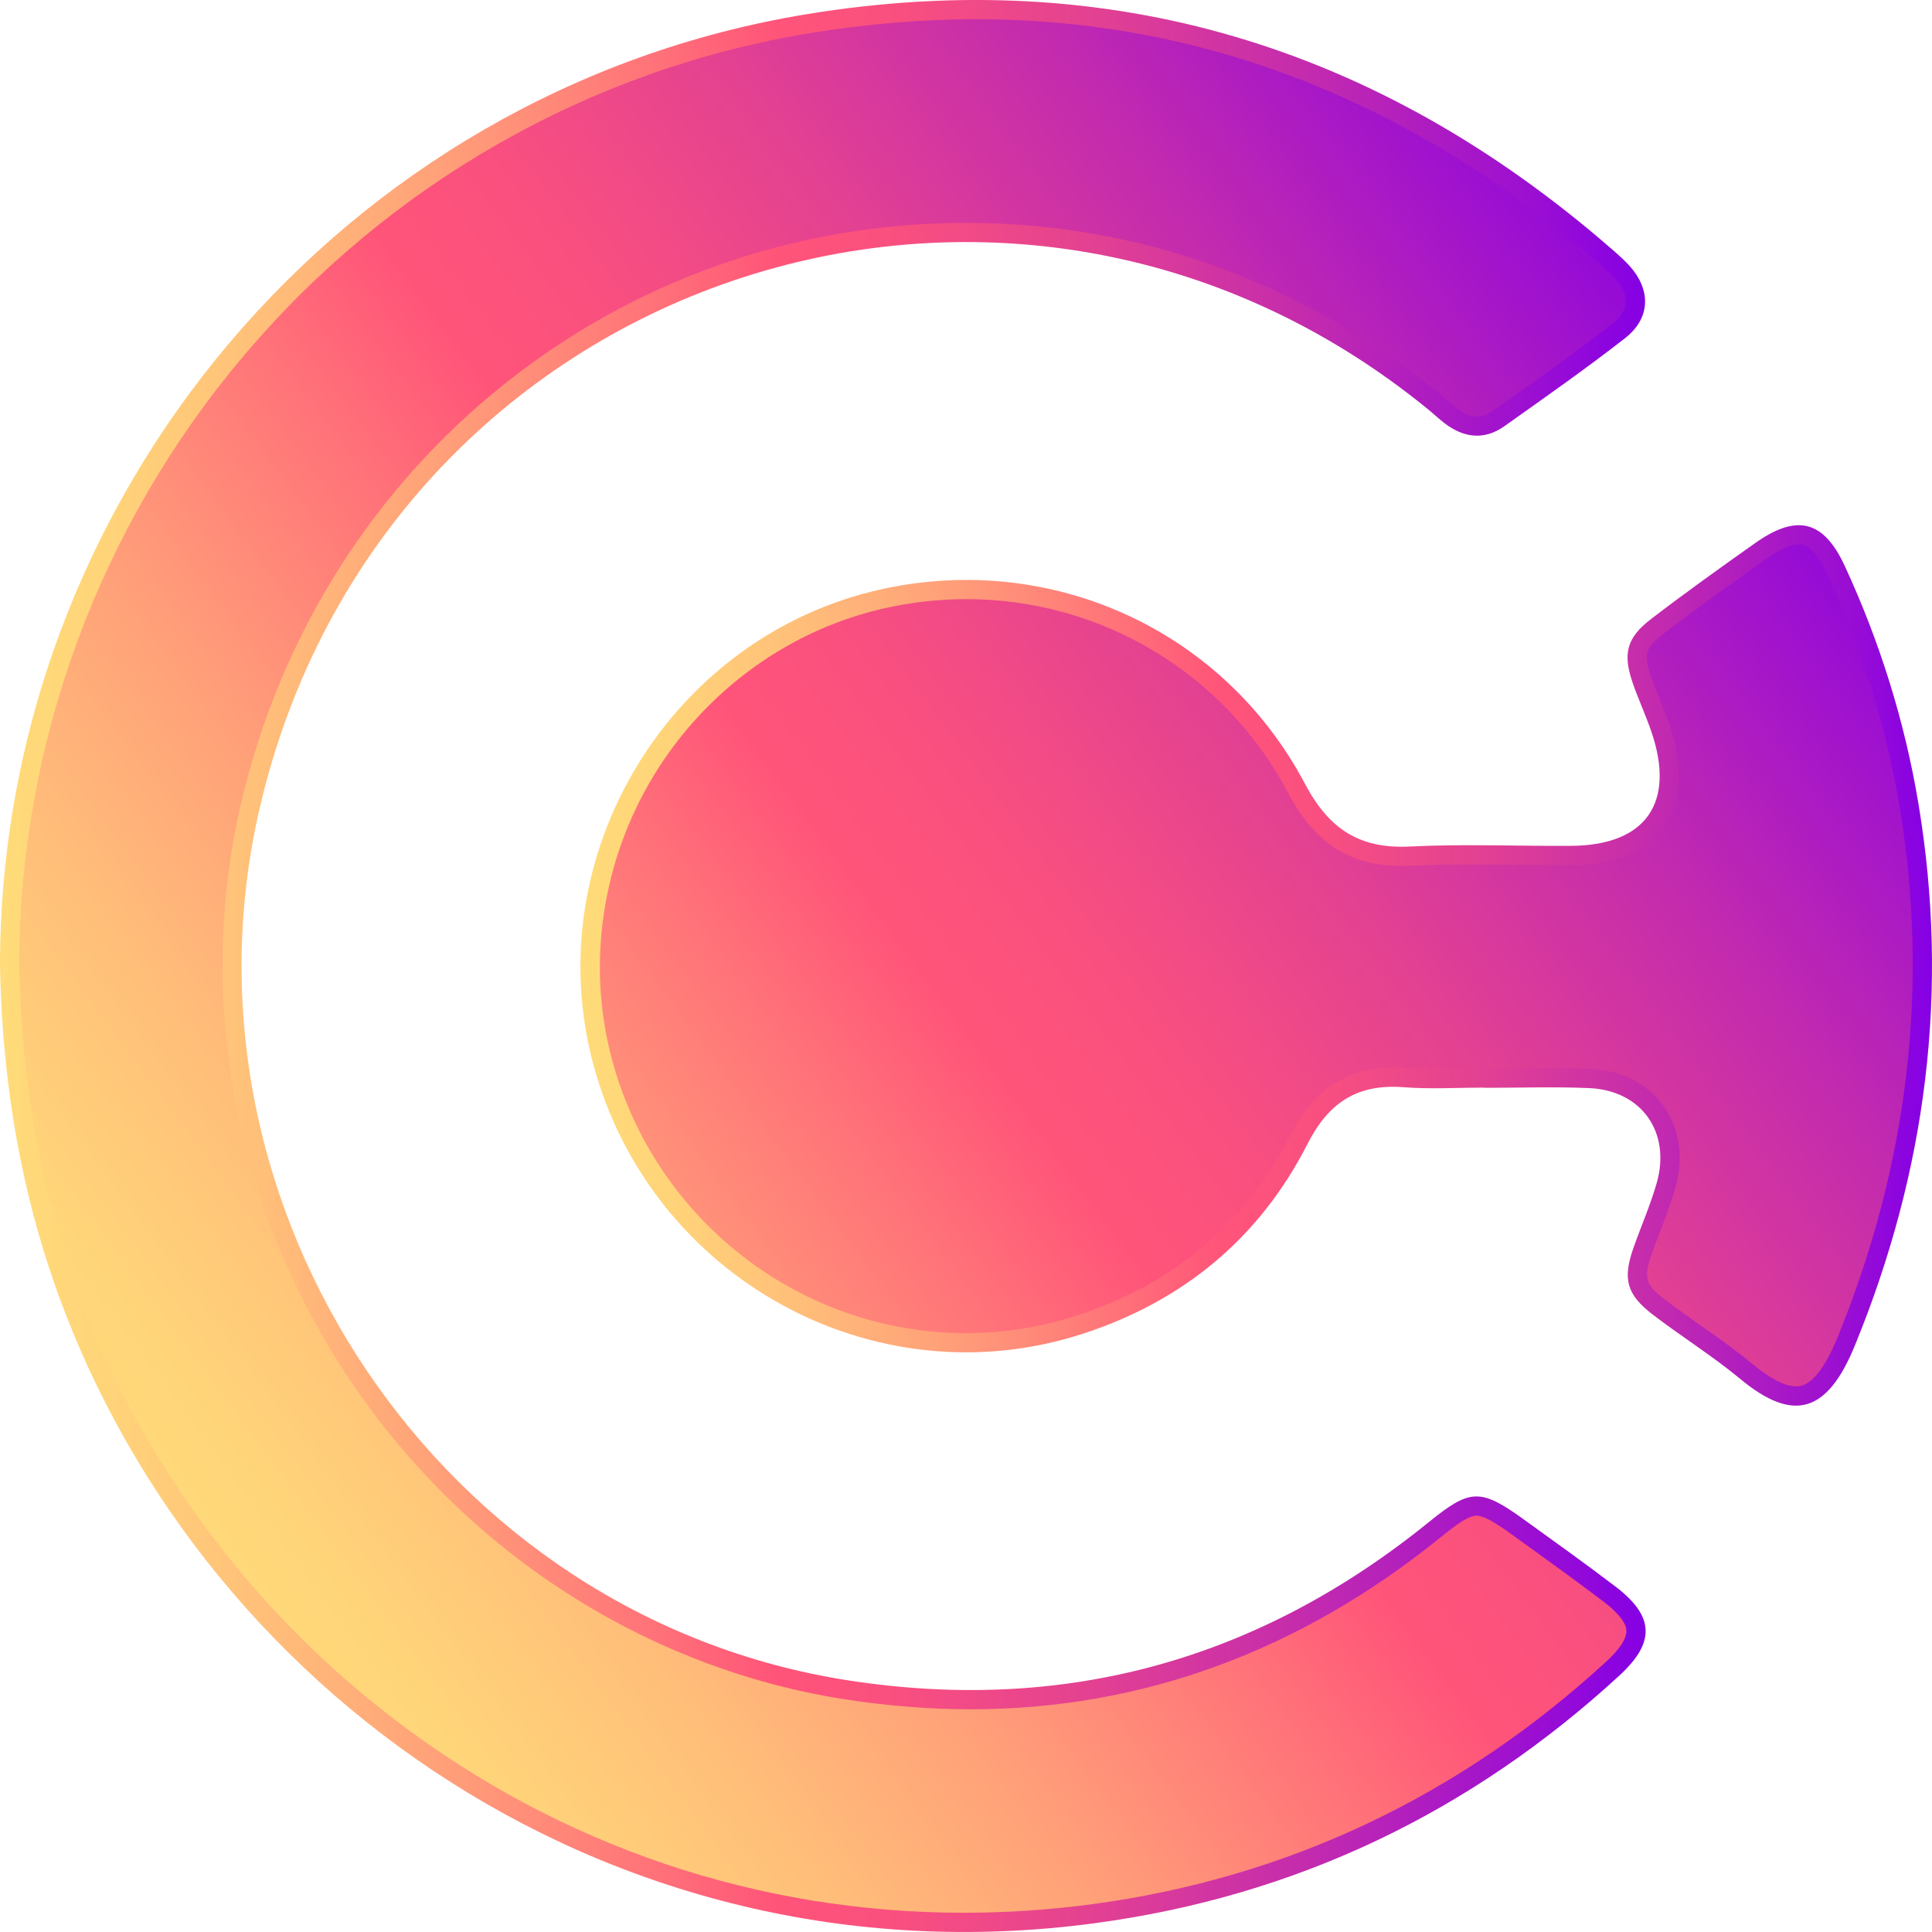
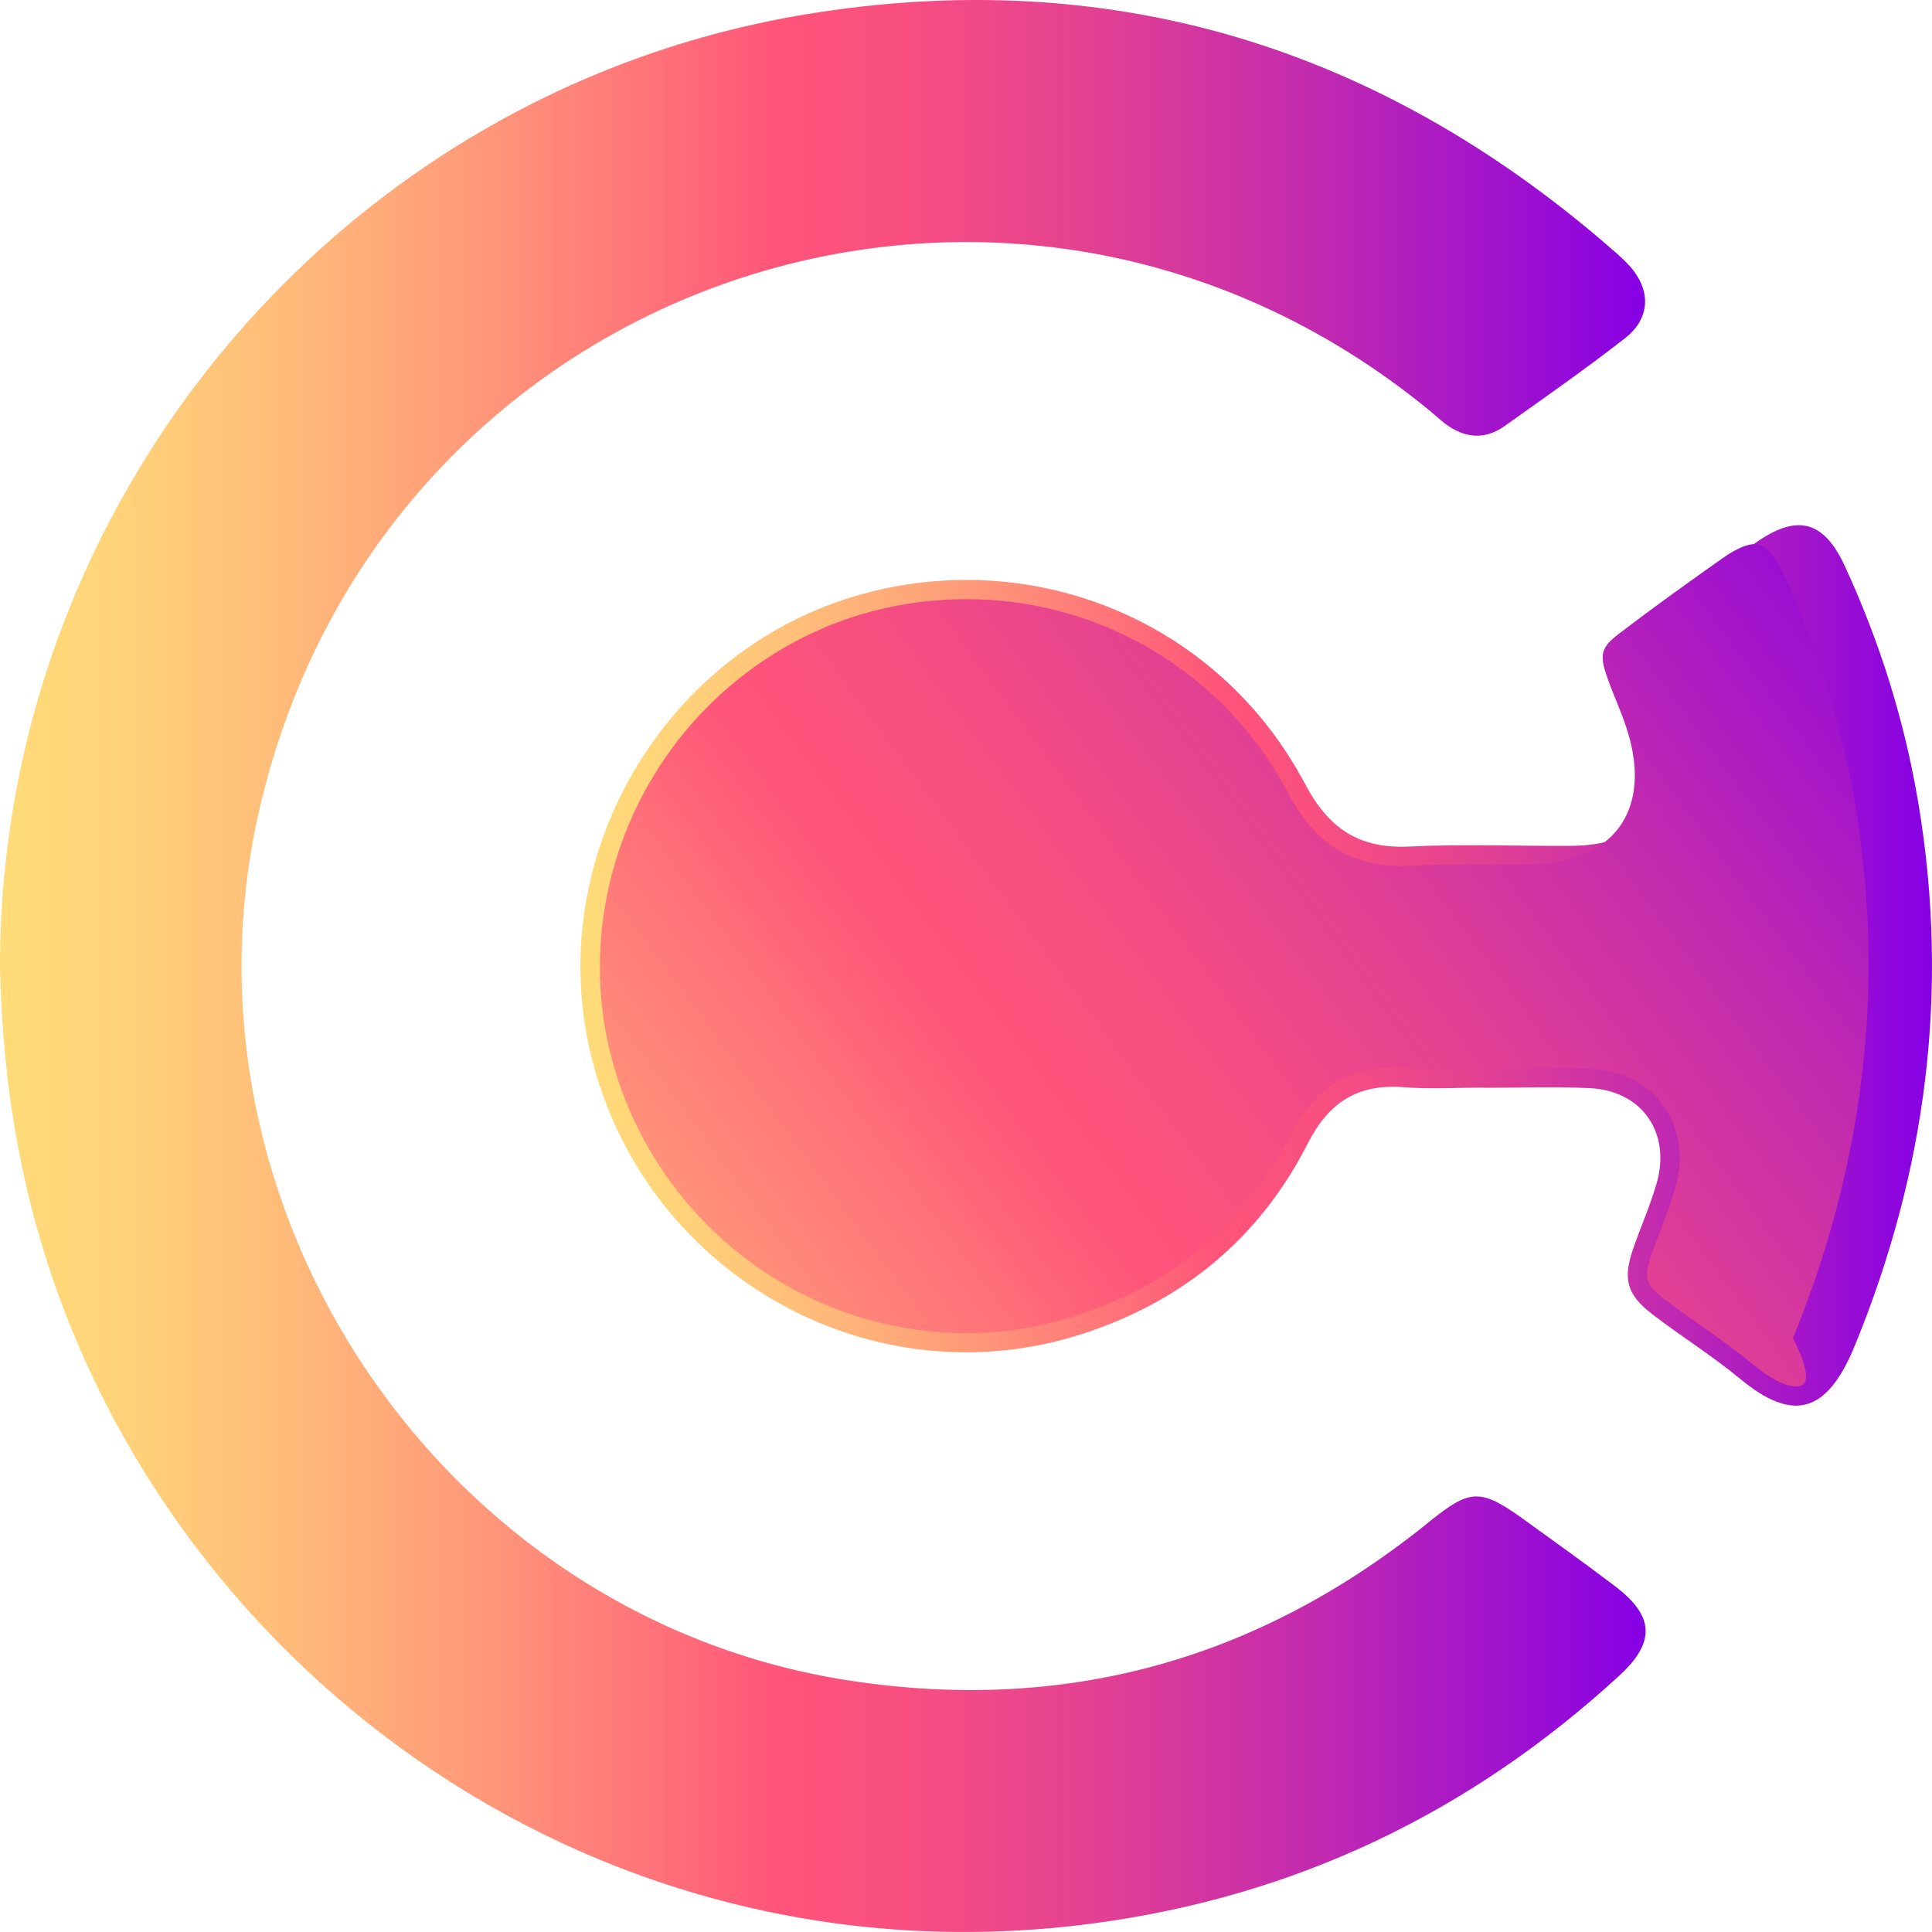
<svg xmlns="http://www.w3.org/2000/svg" version="1.1" id="Layer_1" x="0px" y="0px" viewBox="0 0 880 880" style="enable-background:new 0 0 880 880;" xml:space="preserve">
  <style type="text/css">
	.st0{fill:url(#SVGID_1_);}
	.st1{fill:#FFFFFF;}
	.st2{fill:url(#SVGID_00000091727896672075554980000015794926846551885189_);}
	.st3{fill:url(#SVGID_00000022535046727204794120000017363155810843496581_);}
	.st4{fill:url(#SVGID_00000174582257583140502390000000062084544975503505_);}
	.st5{fill:url(#SVGID_00000119819025075149191210000017972851013467999883_);}
	.st6{fill:url(#SVGID_00000116210482873698465920000000817288673289454992_);}
	.st7{fill:url(#SVGID_00000076565100313136007930000003771243110088246192_);}
	.st8{fill:url(#SVGID_00000052083554030827968530000007805700759596058301_);}
	.st9{fill:url(#SVGID_00000055692747926501961480000006336016407210727578_);}
	.st10{fill:url(#SVGID_00000149345985530647285950000000942614828224478348_);}
</style>
  <g>
    <g>
      <linearGradient id="SVGID_1_" gradientUnits="userSpaceOnUse" x1="0" y1="440" x2="749.565" y2="440">
        <stop offset="0" style="stop-color:#FFDB79" />
        <stop offset="0.064" style="stop-color:#FFD479" />
        <stop offset="0.159" style="stop-color:#FFBF79" />
        <stop offset="0.274" style="stop-color:#FF9E79" />
        <stop offset="0.403" style="stop-color:#FF7079" />
        <stop offset="0.473" style="stop-color:#FF5479" />
        <stop offset="0.549" style="stop-color:#F84F80" />
        <stop offset="0.663" style="stop-color:#E34192" />
        <stop offset="0.8" style="stop-color:#C22AAF" />
        <stop offset="0.954" style="stop-color:#940AD8" />
        <stop offset="1" style="stop-color:#8500E5" />
      </linearGradient>
      <path class="st0" d="M0,440.03C0.01,226.48,156.2,41.21,367.22,6.5c138.55-22.78,260.6,14.66,366.35,106.46    c3.69,3.21,7.49,6.46,10.45,10.3c8.01,10.39,7.06,22.29-3.86,30.81c-17.87,13.93-36.46,26.95-54.94,40.06    c-9.16,6.5-18.45,5.35-27.19-1.31c-2.43-1.86-4.66-3.99-7.02-5.93C459.2,29.62,174.55,126.39,118.31,367.99    c-42.45,182.4,83.2,368.82,268.13,397.41c98.8,15.27,186.95-9.34,264.52-72.22c18.67-15.13,23.35-15.38,43.29-0.97    c13.9,10.05,27.88,20.01,41.52,30.4c17.71,13.5,18.42,25.36,1.78,40.64c-67.82,62.3-147.24,100.39-238.63,112.71    C274.78,906.16,78.86,763.28,19.55,568.6C6.76,526.62,0.87,483.74,0,440.03z" />
      <linearGradient id="SVGID_00000038381053350626979400000004220240250955164052_" gradientUnits="userSpaceOnUse" x1="75.421" y1="710.116" x2="817.725" y2="160.096">
        <stop offset="0" style="stop-color:#FFDB79" />
        <stop offset="0.064" style="stop-color:#FFD479" />
        <stop offset="0.159" style="stop-color:#FFBF79" />
        <stop offset="0.274" style="stop-color:#FF9E79" />
        <stop offset="0.403" style="stop-color:#FF7079" />
        <stop offset="0.473" style="stop-color:#FF5479" />
        <stop offset="0.549" style="stop-color:#F84F80" />
        <stop offset="0.663" style="stop-color:#E34192" />
        <stop offset="0.8" style="stop-color:#C22AAF" />
        <stop offset="0.954" style="stop-color:#940AD8" />
        <stop offset="1" style="stop-color:#8500E5" />
      </linearGradient>
-       <path style="fill:url(#SVGID_00000038381053350626979400000004220240250955164052_);" d="M439.12,871.24    c-93.91,0-183.36-30.25-258.7-87.49C108.12,728.83,53.97,651.51,27.93,566.04C15.94,526.68,9.67,485.41,8.75,439.85    c0.01-101.14,36.38-199.93,102.41-277.99C177.29,83.68,268.73,31.58,368.64,15.15c25.78-4.24,51.4-6.39,76.14-6.39    c103.11,0,198.35,37.29,283.06,110.83l0.27,0.24c3.41,2.96,6.63,5.75,8.98,8.8c3.68,4.77,6.27,11.86-2.31,18.55    c-15.79,12.31-32.51,24.16-48.68,35.61l-5.95,4.21c-2.57,1.82-5,2.71-7.42,2.71c-2.89,0-6.06-1.29-9.4-3.84    c-1.21-0.92-2.43-1.99-3.72-3.12c-1.01-0.89-2.03-1.77-3.06-2.62c-62.73-51.44-137.59-78.63-216.48-78.63    c-158.22,0-294.04,108.77-330.29,264.5c-20.81,89.41-2.51,185.44,50.21,263.48c52.63,77.9,134.67,130.59,225.11,144.57    c19.32,2.99,38.54,4.5,57.13,4.5c77.85,0,149.93-26.43,214.24-78.57c7.32-5.94,12.56-9.62,16.03-9.62c3.53,0,9.2,3.57,16.62,8.94    l7.58,5.47c11.16,8.05,22.69,16.36,33.77,24.81c4.6,3.51,10.13,8.62,10.33,13.11c0.21,4.52-4.87,10.17-9.17,14.12    c-66.86,61.41-145.55,98.58-233.88,110.48C478.26,869.91,458.54,871.24,439.12,871.24z" />
      <linearGradient id="SVGID_00000177441845625630803330000001440977832221824410_" gradientUnits="userSpaceOnUse" x1="264.369" y1="439.725" x2="880" y2="439.725">
        <stop offset="0" style="stop-color:#FFDB79" />
        <stop offset="0.064" style="stop-color:#FFD479" />
        <stop offset="0.159" style="stop-color:#FFBF79" />
        <stop offset="0.274" style="stop-color:#FF9E79" />
        <stop offset="0.403" style="stop-color:#FF7079" />
        <stop offset="0.473" style="stop-color:#FF5479" />
        <stop offset="0.549" style="stop-color:#F84F80" />
        <stop offset="0.663" style="stop-color:#E34192" />
        <stop offset="0.8" style="stop-color:#C22AAF" />
        <stop offset="0.954" style="stop-color:#940AD8" />
        <stop offset="1" style="stop-color:#8500E5" />
      </linearGradient>
      <path style="fill:url(#SVGID_00000177441845625630803330000001440977832221824410_);" d="M676.11,495.39    c-12.25,0-24.56,0.77-36.74-0.17c-20.93-1.61-34.12,6.77-43.78,25.75c-21.83,42.89-56.63,71.68-102.43,86.55    c-94.86,30.8-196.79-25.43-222.91-122.71c-25.63-95.46,35.14-195.4,131.64-216.5c76.98-16.83,155.26,18.39,192.46,88.63    c10.95,20.68,24.83,29.81,47.94,28.64c24.44-1.24,48.99-0.13,73.48-0.31c33.95-0.25,47.51-19.7,36.39-52.07    c-2.58-7.52-5.96-14.77-8.54-22.29c-4.52-13.17-2.72-20.44,8.44-28.98c15.55-11.91,31.49-23.33,47.49-34.63    c18.96-13.39,31.12-10.31,40.76,10.58c15.99,34.63,27.31,70.82,33.56,108.45c14.11,84.97,3.62,166.94-29.04,246.63    c-12.52,30.55-27.89,35.25-52.16,15.13c-12.7-10.53-26.83-19.32-39.94-29.38c-11.92-9.15-13.67-16.2-8.68-30.42    c3.45-9.81,7.68-19.39,10.54-29.36c6.64-23.16-6.85-42.28-30.73-43.31c-15.89-0.69-31.84-0.13-47.77-0.13    C676.11,495.43,676.11,495.41,676.11,495.39z" />
      <linearGradient id="SVGID_00000000938786083753670320000011320499766050999215_" gradientUnits="userSpaceOnUse" x1="139.13" y1="796.082" x2="881.398" y2="246.089">
        <stop offset="0" style="stop-color:#FFDB79" />
        <stop offset="0.064" style="stop-color:#FFD479" />
        <stop offset="0.159" style="stop-color:#FFBF79" />
        <stop offset="0.274" style="stop-color:#FF9E79" />
        <stop offset="0.403" style="stop-color:#FF7079" />
        <stop offset="0.473" style="stop-color:#FF5479" />
        <stop offset="0.549" style="stop-color:#F84F80" />
        <stop offset="0.663" style="stop-color:#E34192" />
        <stop offset="0.8" style="stop-color:#C22AAF" />
        <stop offset="0.954" style="stop-color:#940AD8" />
        <stop offset="1" style="stop-color:#8500E5" />
      </linearGradient>
-       <path style="fill:url(#SVGID_00000000938786083753670320000011320499766050999215_);" d="M818.02,631.47    c-4.99,0-11.63-3.42-19.75-10.15c-7.63-6.33-15.76-12.05-23.61-17.58c-5.52-3.88-11.22-7.9-16.58-12.01    c-8.69-6.67-9.55-9.74-5.75-20.56c1.22-3.47,2.58-7.02,3.9-10.45c2.4-6.24,4.88-12.7,6.8-19.4c3.99-13.94,2.09-27.31-5.36-37.67    c-7.36-10.23-19.22-16.2-33.4-16.81c-5.55-0.24-11.45-0.35-18.59-0.35c-4.96,0-9.92,0.05-14.87,0.11    c-4.53,0.05-9.06,0.1-13.58,0.1c-0.36-0.05-0.73-0.07-1.1-0.07c-3.86,0-7.72,0.07-11.58,0.15c-3.75,0.07-7.5,0.15-11.24,0.15    c-5.13,0-9.33-0.14-13.23-0.44c-1.9-0.15-3.78-0.22-5.58-0.22c-20.88,0-36.15,10.05-46.67,30.73    c-20.46,40.21-53.21,67.87-97.34,82.2c-16.39,5.32-33.37,8.02-50.46,8.02c-75.26,0-141.58-51.27-161.29-124.68    c-11.6-43.21-4.65-90.34,19.05-129.33c23.7-38.97,62.34-66.8,106-76.35c12-2.63,24.26-3.96,36.43-3.96    c61.53,0,117.64,33.77,146.43,88.13c12.23,23.1,28.22,33.4,51.84,33.4c1.39,0,2.82-0.04,4.28-0.11c7.86-0.4,16.35-0.58,26.71-0.58    c6.7,0,13.41,0.08,20.11,0.15c6.77,0.08,13.55,0.15,20.32,0.15c1.99,0,3.98-0.01,5.97-0.02c24.65-0.18,36.49-9.65,42.09-17.56    c5.64-7.97,10.65-22.44,2.52-46.12c-1.36-3.97-2.92-7.82-4.42-11.55c-1.49-3.69-2.9-7.18-4.11-10.73    c-3.39-9.87-2.47-13.1,5.48-19.18c16-12.26,32.15-23.79,47.22-34.43c7.57-5.35,12.18-6.47,14.71-6.47c1.68,0,6.79,0,13.05,13.56    c15.78,34.18,26.84,69.91,32.87,106.21c13.51,81.38,3.92,162.76-28.51,241.87C827.77,631.47,820.43,631.47,818.02,631.47z" />
+       <path style="fill:url(#SVGID_00000000938786083753670320000011320499766050999215_);" d="M818.02,631.47    c-4.99,0-11.63-3.42-19.75-10.15c-7.63-6.33-15.76-12.05-23.61-17.58c-5.52-3.88-11.22-7.9-16.58-12.01    c-8.69-6.67-9.55-9.74-5.75-20.56c1.22-3.47,2.58-7.02,3.9-10.45c2.4-6.24,4.88-12.7,6.8-19.4c3.99-13.94,2.09-27.31-5.36-37.67    c-7.36-10.23-19.22-16.2-33.4-16.81c-5.55-0.24-11.45-0.35-18.59-0.35c-4.96,0-9.92,0.05-14.87,0.11    c-4.53,0.05-9.06,0.1-13.58,0.1c-0.36-0.05-0.73-0.07-1.1-0.07c-3.86,0-7.72,0.07-11.58,0.15c-3.75,0.07-7.5,0.15-11.24,0.15    c-5.13,0-9.33-0.14-13.23-0.44c-1.9-0.15-3.78-0.22-5.58-0.22c-20.88,0-36.15,10.05-46.67,30.73    c-20.46,40.21-53.21,67.87-97.34,82.2c-16.39,5.32-33.37,8.02-50.46,8.02c-75.26,0-141.58-51.27-161.29-124.68    c-11.6-43.21-4.65-90.34,19.05-129.33c23.7-38.97,62.34-66.8,106-76.35c12-2.63,24.26-3.96,36.43-3.96    c61.53,0,117.64,33.77,146.43,88.13c12.23,23.1,28.22,33.4,51.84,33.4c1.39,0,2.82-0.04,4.28-0.11c7.86-0.4,16.35-0.58,26.71-0.58    c6.77,0.08,13.55,0.15,20.32,0.15c1.99,0,3.98-0.01,5.97-0.02c24.65-0.18,36.49-9.65,42.09-17.56    c5.64-7.97,10.65-22.44,2.52-46.12c-1.36-3.97-2.92-7.82-4.42-11.55c-1.49-3.69-2.9-7.18-4.11-10.73    c-3.39-9.87-2.47-13.1,5.48-19.18c16-12.26,32.15-23.79,47.22-34.43c7.57-5.35,12.18-6.47,14.71-6.47c1.68,0,6.79,0,13.05,13.56    c15.78,34.18,26.84,69.91,32.87,106.21c13.51,81.38,3.92,162.76-28.51,241.87C827.77,631.47,820.43,631.47,818.02,631.47z" />
    </g>
  </g>
</svg>